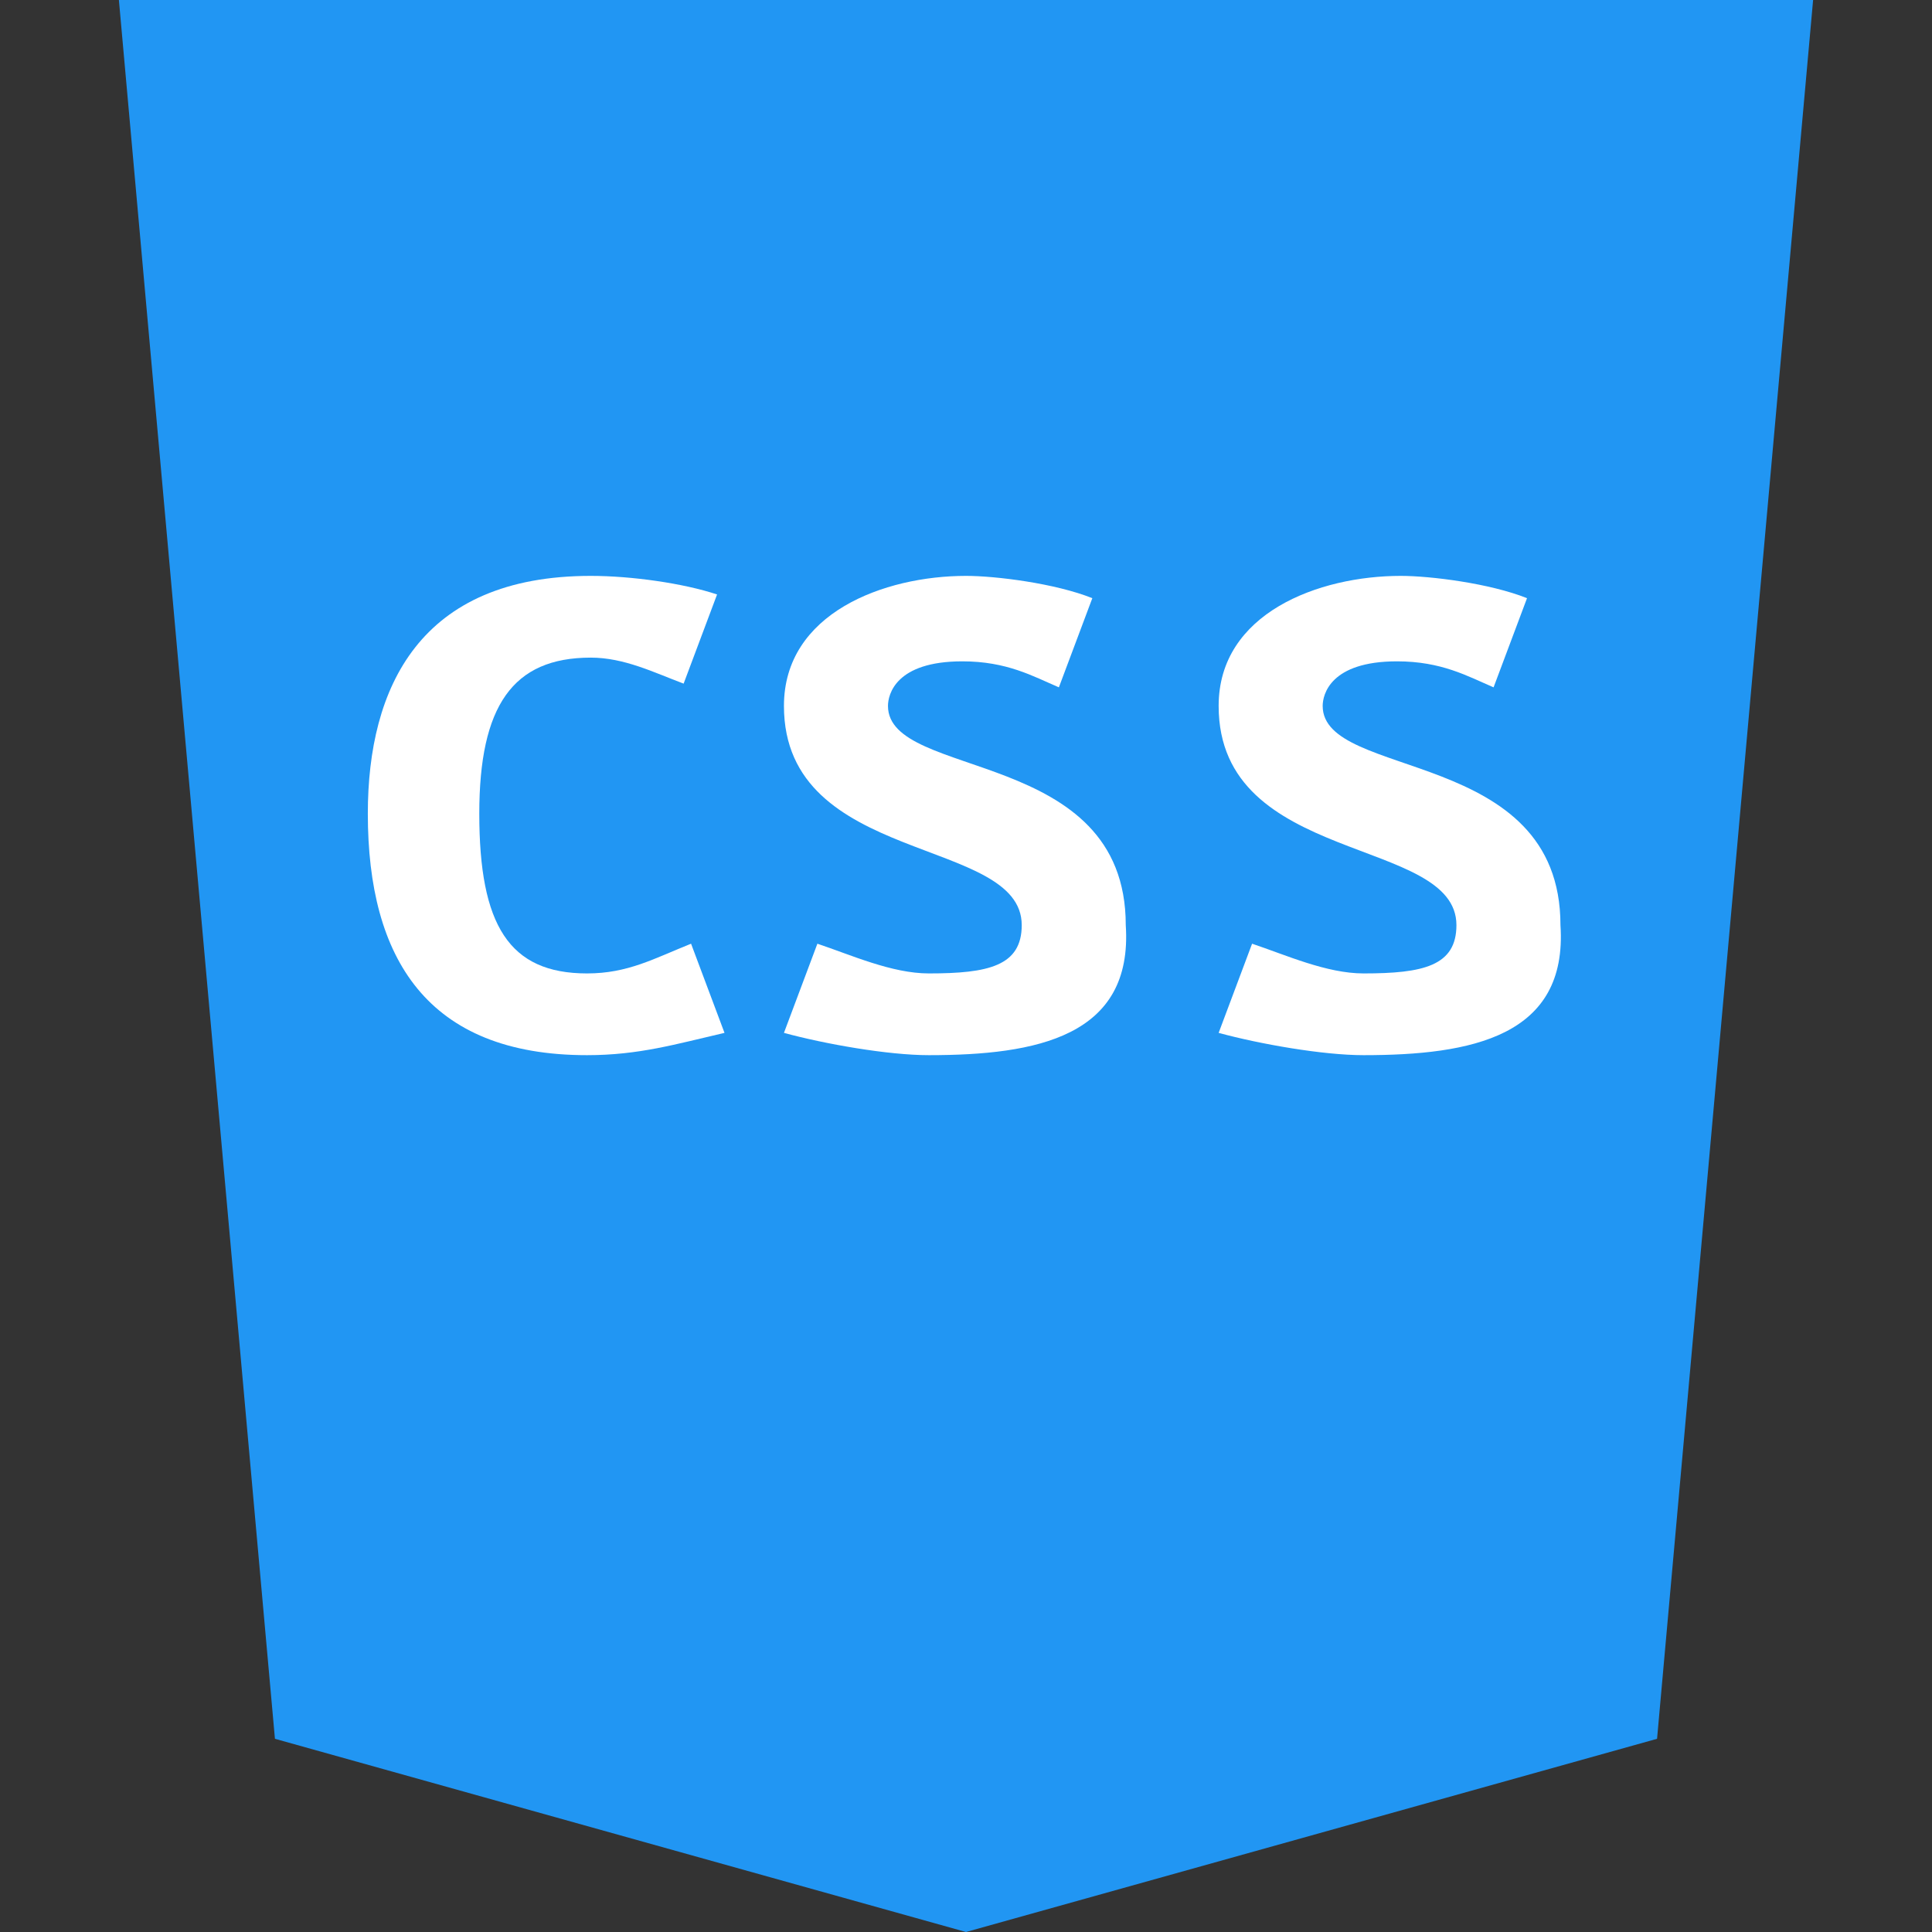
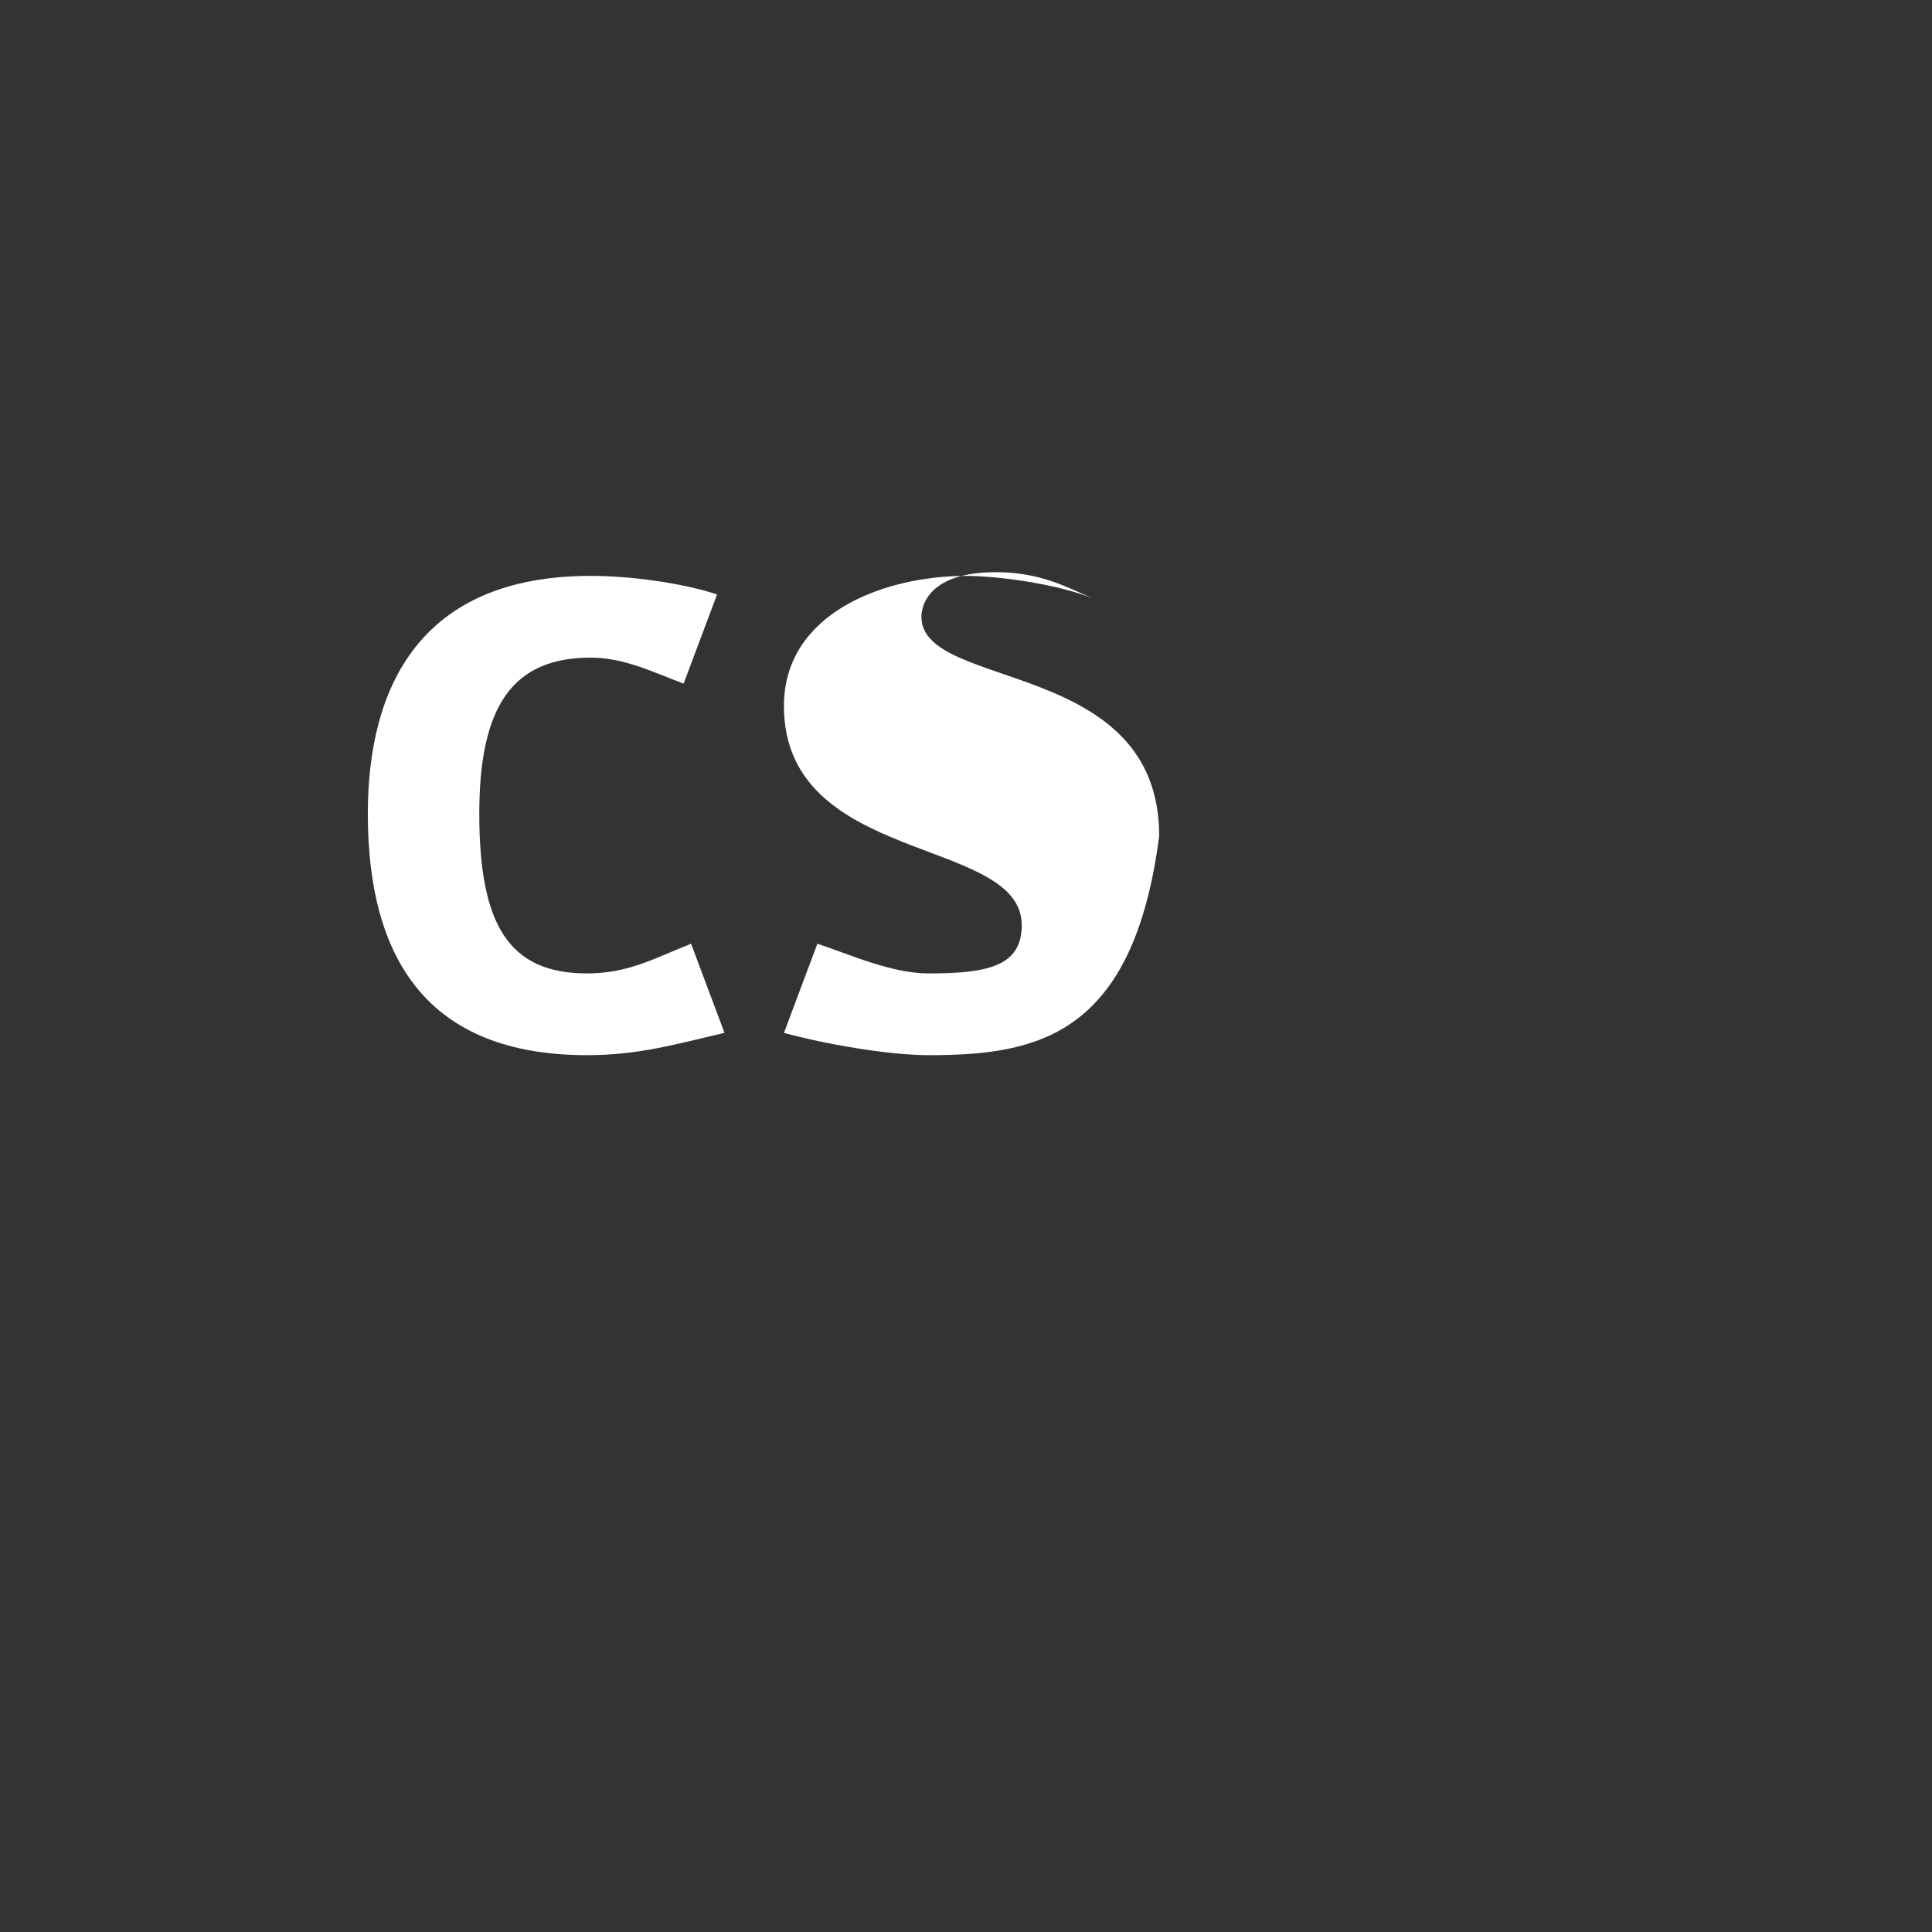
<svg xmlns="http://www.w3.org/2000/svg" version="1.1" id="Capa_1" x="0px" y="0px" width="52px" height="52px" viewBox="0 0 52 52" style="enable-background:new 0 0 52 52;" xml:space="preserve">
  <rect x="0" y="0" width="52" height="52" fill="#333333" stroke="none" />
  <style type="text/css">
	.st0{fill:#2196F3;}
	.st1{fill:#FFFFFF;}
</style>
-   <polygon class="st0" points="3.2,0 7.4,46.8 26,52 44.6,46.8 48.8,0 " />
  <path class="st1" d="M15.8,28.4c-4.3,0-5.9-2.6-5.9-6.5c0-3.4,1.4-6.4,6-6.4c1.1,0,2.5,0.2,3.4,0.5l-0.9,2.4  c-0.8-0.3-1.6-0.7-2.5-0.7c-2.1,0-3,1.3-3,4.2c0,3,0.8,4.3,2.9,4.3c1.1,0,1.8-0.4,2.8-0.8l0.9,2.4C18.2,28.1,17.2,28.4,15.8,28.4z" />
-   <path class="st1" d="M25,28.4c-1.1,0-2.8-0.3-3.9-0.6l0.9-2.4c0.9,0.3,2,0.8,3,0.8c1.6,0,2.5-0.2,2.5-1.3c0-2.4-6.4-1.6-6.4-5.9  c0-2.5,2.7-3.5,4.9-3.5c0.8,0,2.4,0.2,3.4,0.6l-0.9,2.4c-0.7-0.3-1.4-0.7-2.6-0.7c-1.8,0-2,0.9-2,1.2c0,2,6.4,1.1,6.4,5.9  C30.5,27.9,27.9,28.4,25,28.4z" />
-   <path class="st1" d="M36.7,28.4c-1.1,0-2.8-0.3-3.9-0.6l0.9-2.4c0.9,0.3,2,0.8,3,0.8c1.6,0,2.5-0.2,2.5-1.3c0-2.4-6.4-1.6-6.4-5.9  c0-2.5,2.7-3.5,4.9-3.5c0.8,0,2.4,0.2,3.4,0.6l-0.9,2.4c-0.7-0.3-1.4-0.7-2.6-0.7c-1.8,0-2,0.9-2,1.2c0,2,6.4,1.1,6.4,5.9  C42.2,27.9,39.6,28.4,36.7,28.4z" />
+   <path class="st1" d="M25,28.4c-1.1,0-2.8-0.3-3.9-0.6l0.9-2.4c0.9,0.3,2,0.8,3,0.8c1.6,0,2.5-0.2,2.5-1.3c0-2.4-6.4-1.6-6.4-5.9  c0-2.5,2.7-3.5,4.9-3.5c0.8,0,2.4,0.2,3.4,0.6c-0.7-0.3-1.4-0.7-2.6-0.7c-1.8,0-2,0.9-2,1.2c0,2,6.4,1.1,6.4,5.9  C30.5,27.9,27.9,28.4,25,28.4z" />
</svg>